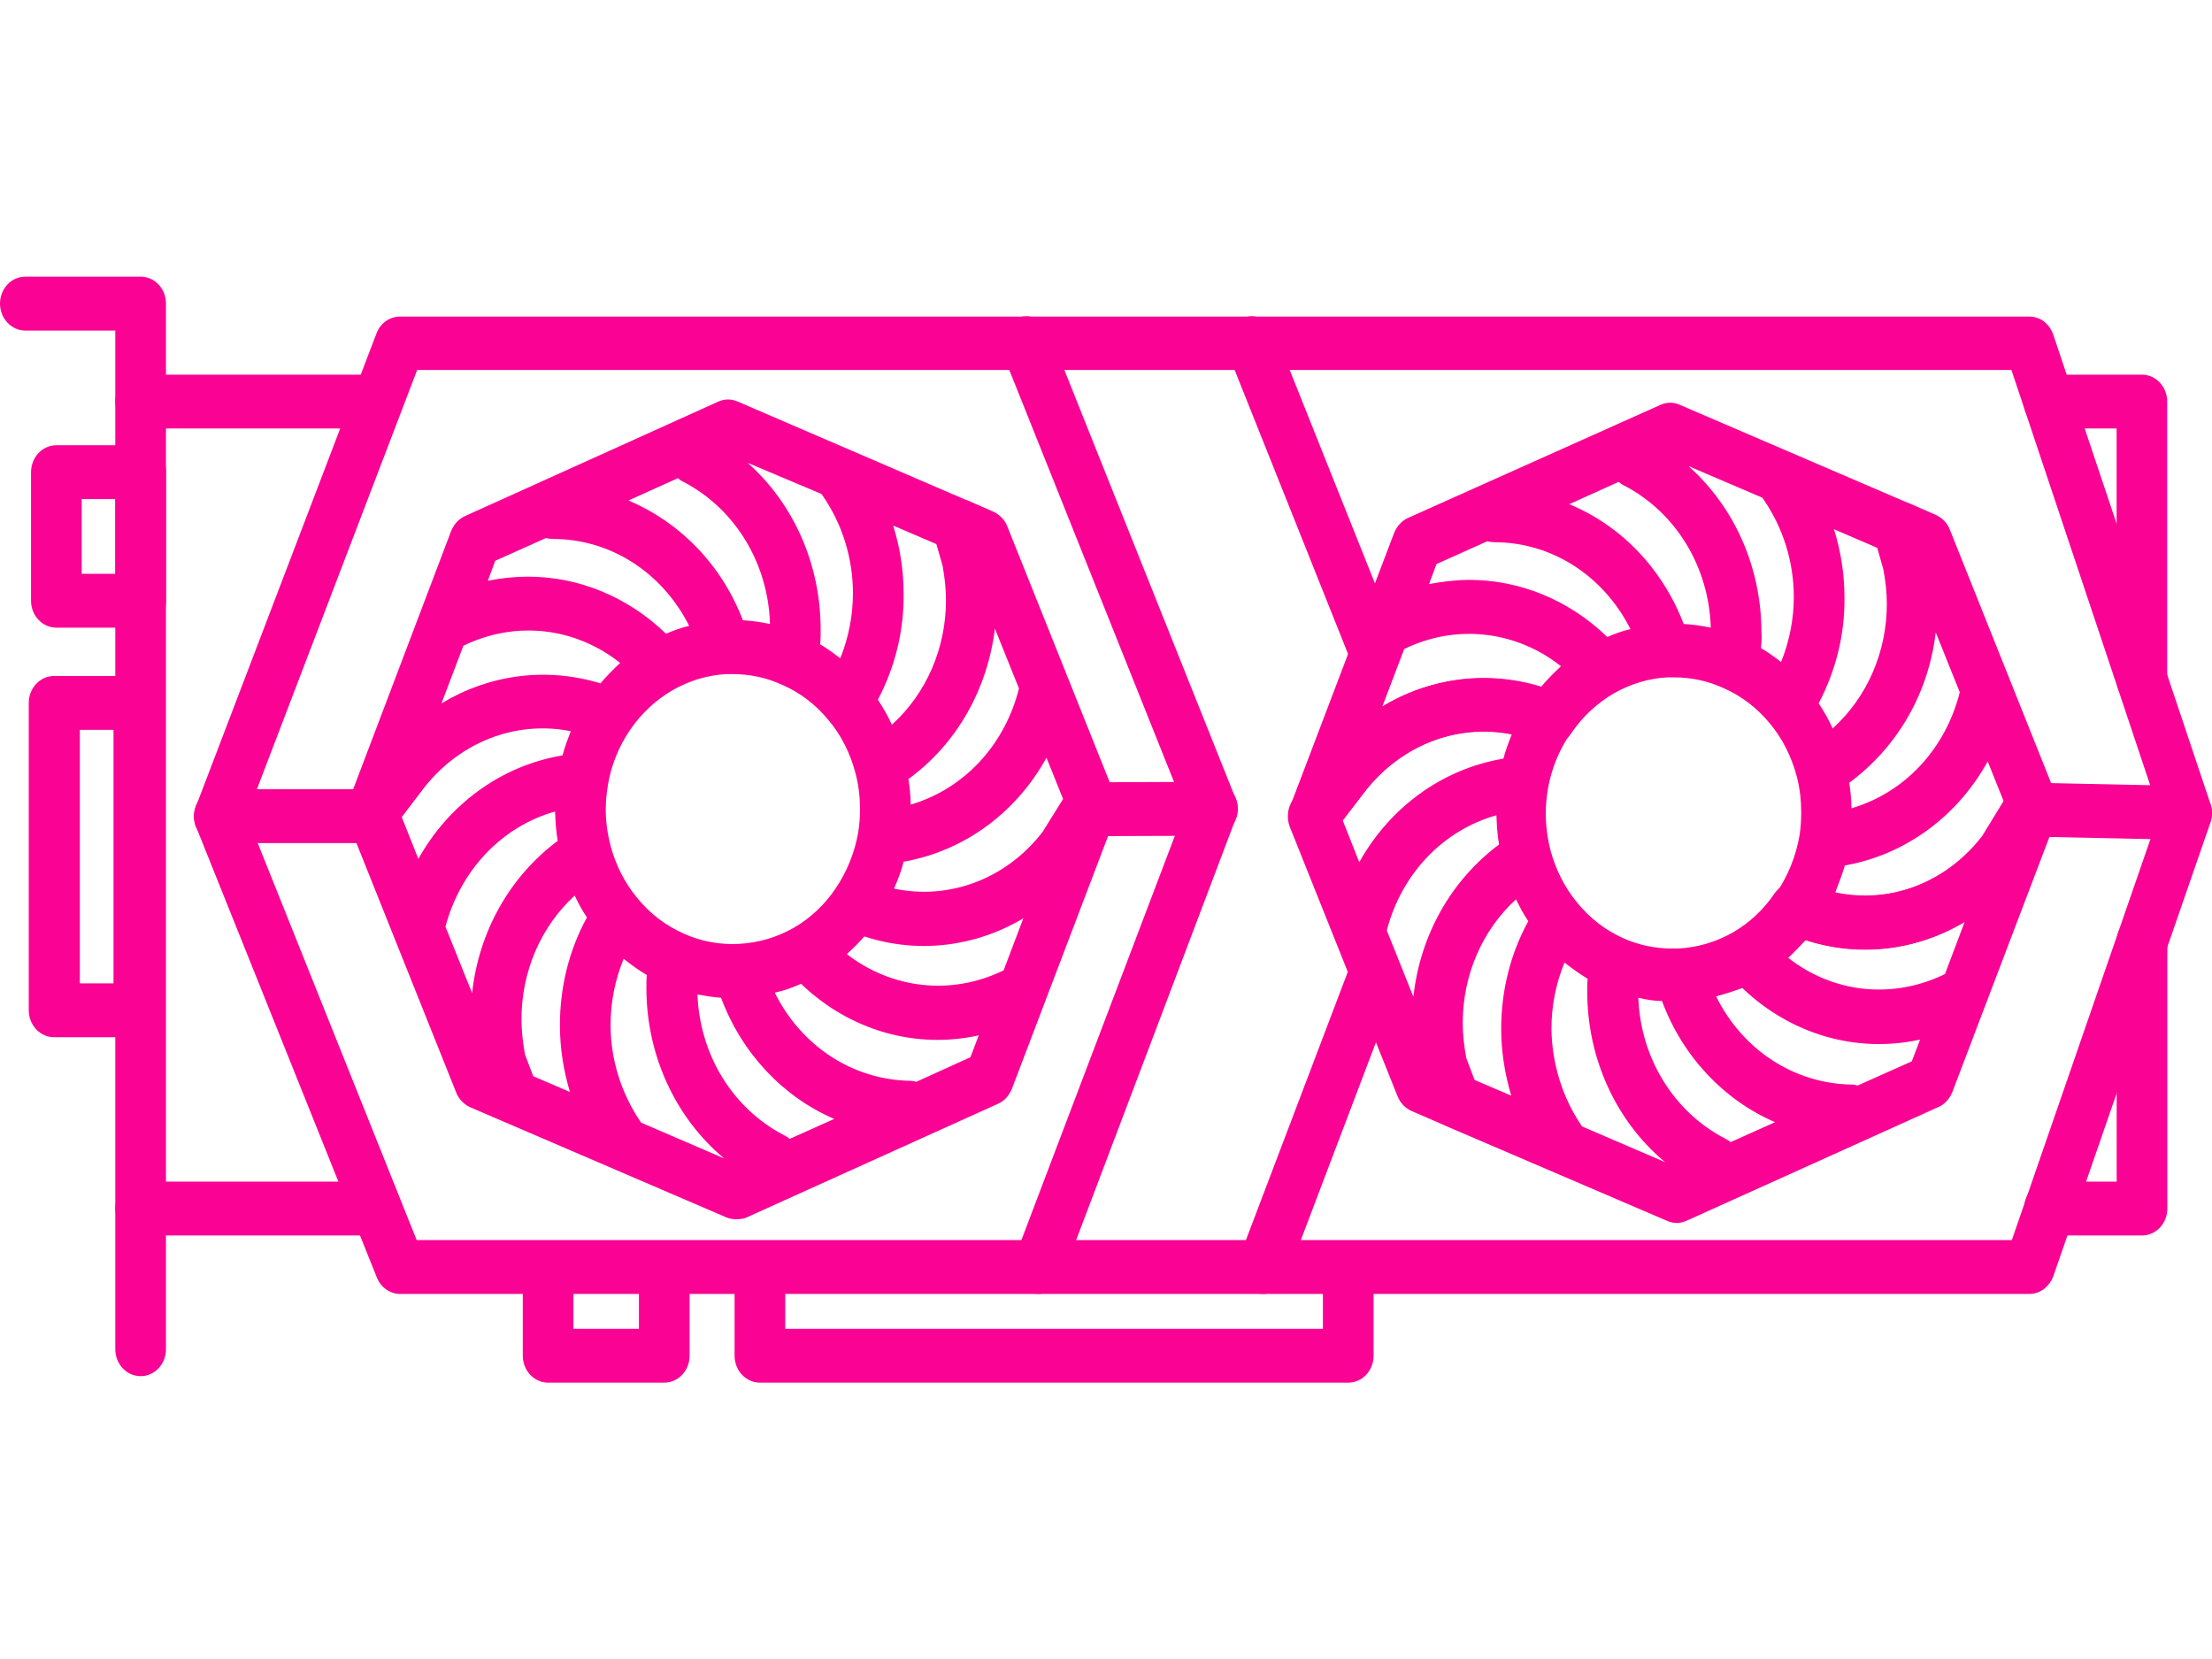
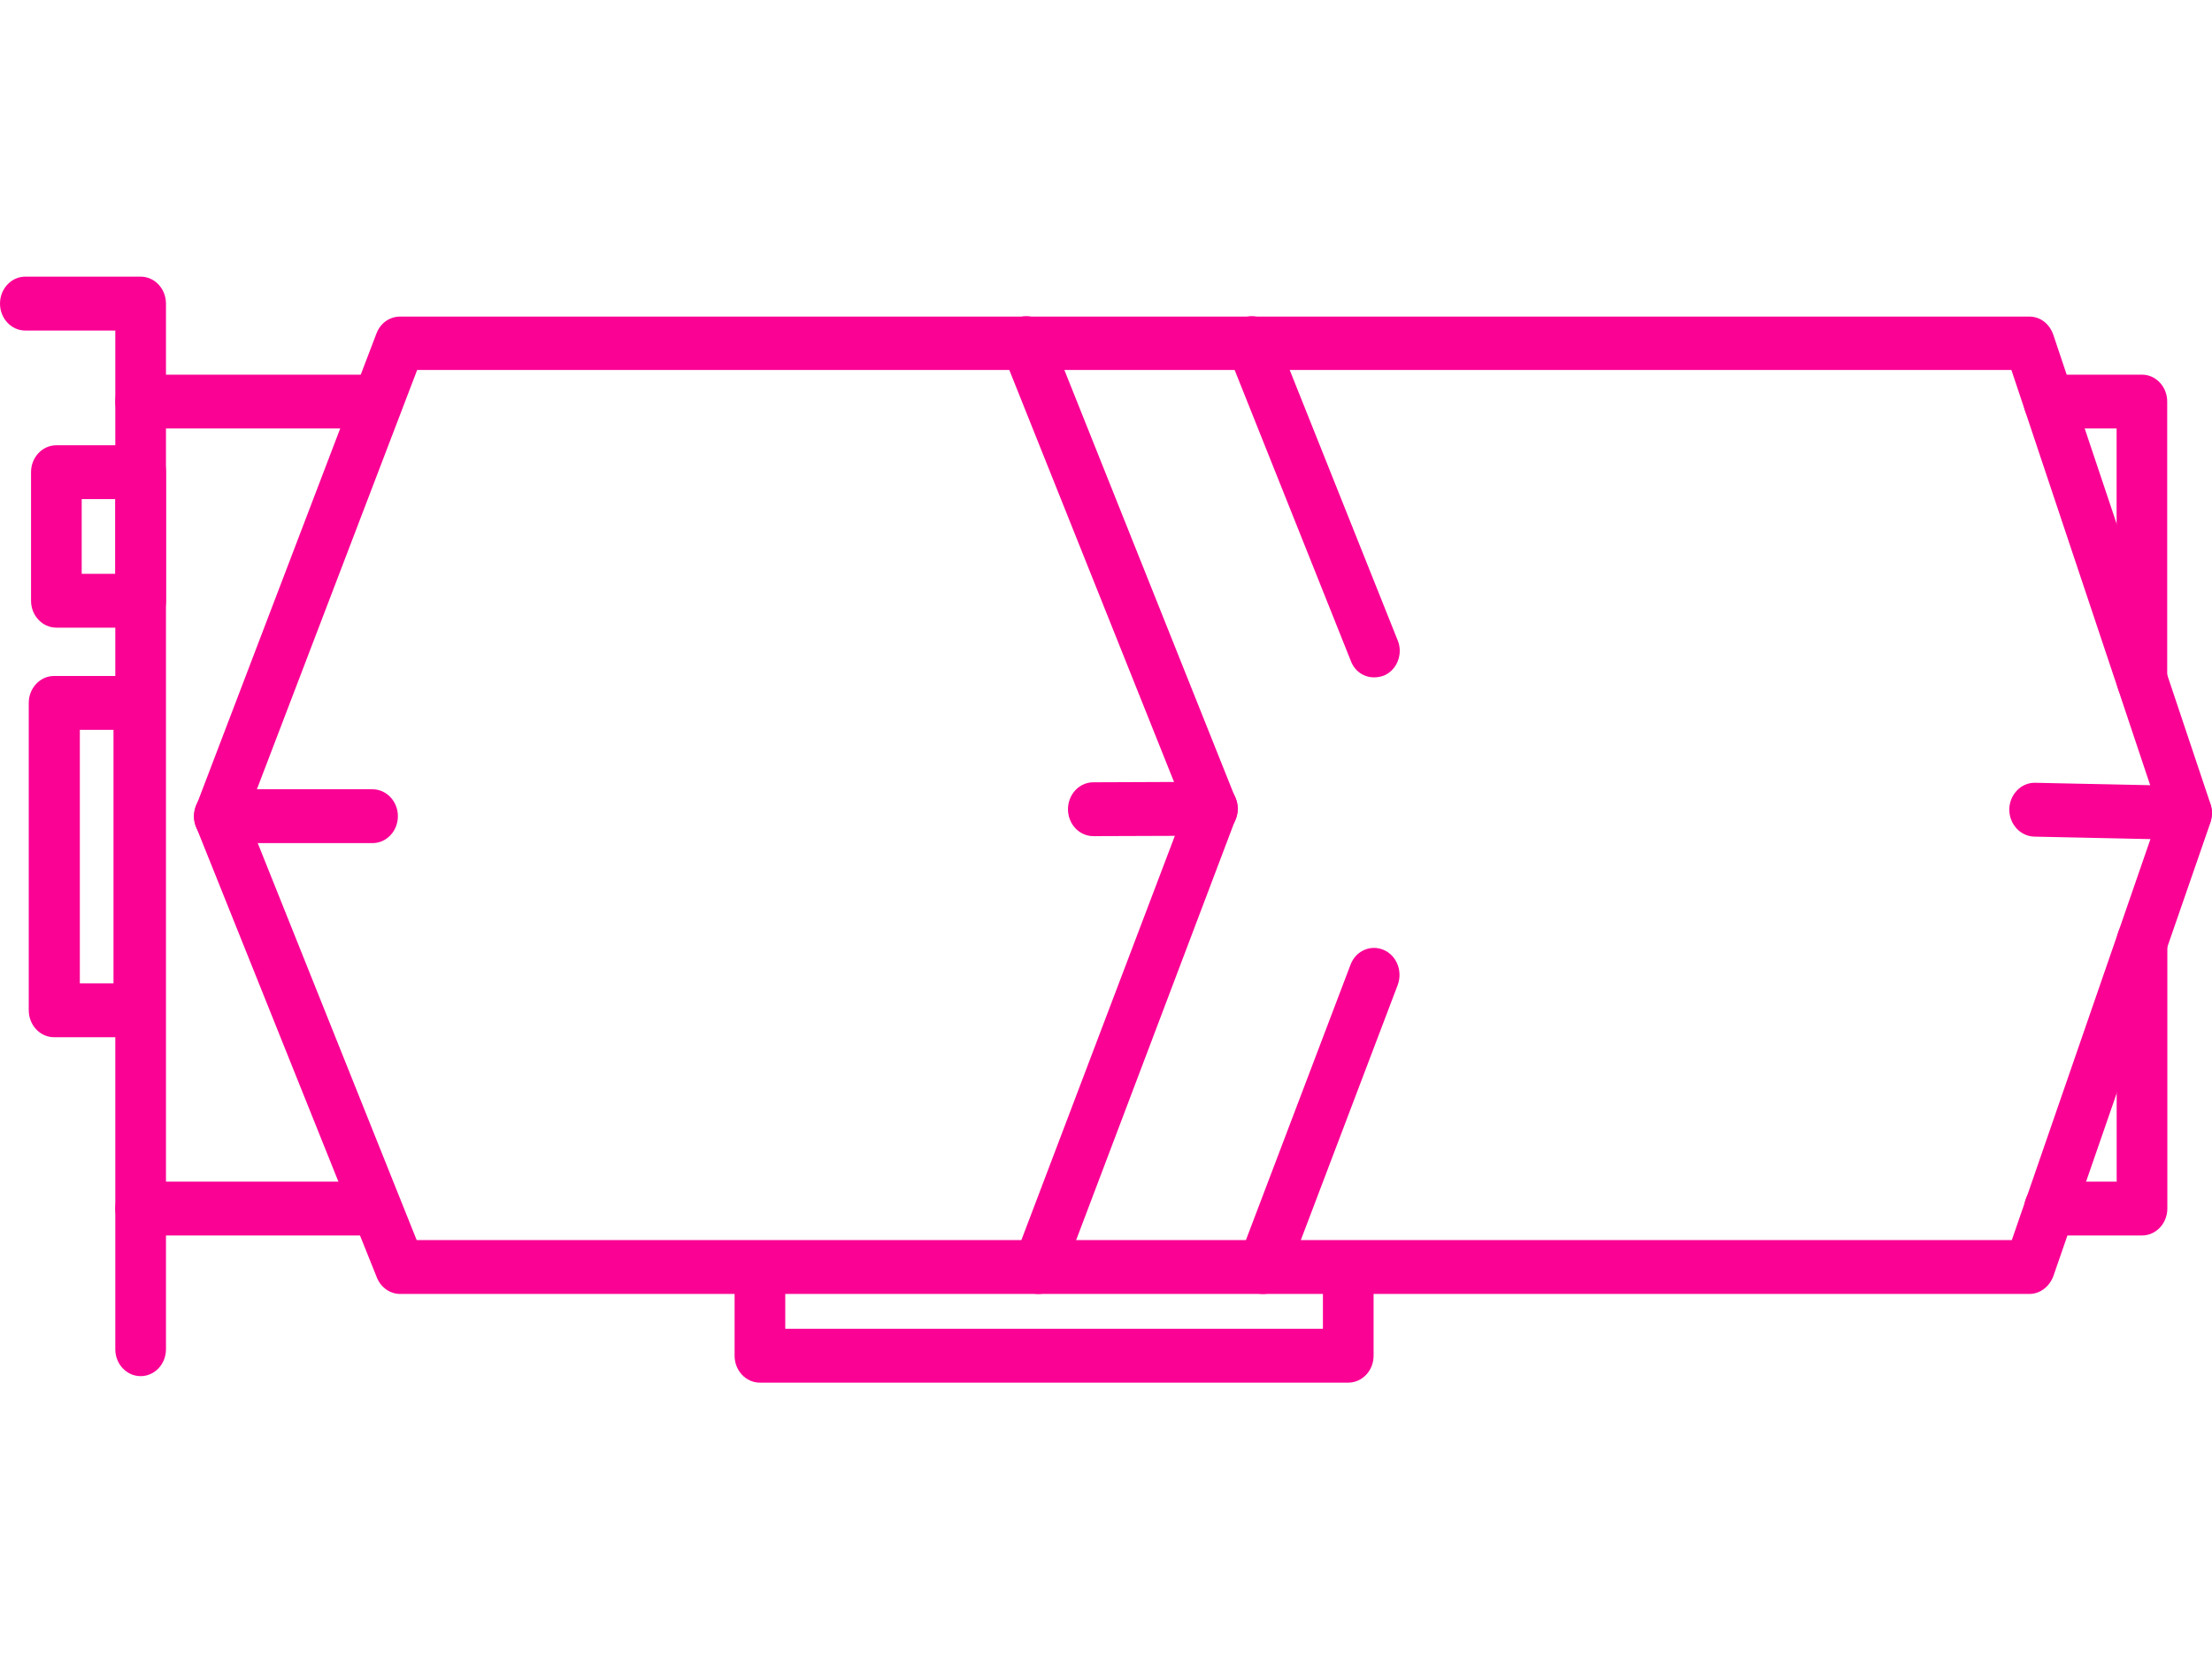
<svg xmlns="http://www.w3.org/2000/svg" width="32" height="24" viewBox="0 0 32 24" fill="none">
  <g id="noun-gpu-1132943 1" clip-path="url(#clip0_288_181)">
    <g id="Group">
      <g id="Group_2">
        <path id="Vector" d="M2.035 19.908C1.832 19.908 1.668 19.734 1.668 19.519V4.782H0.366C0.164 4.782 0 4.607 0 4.392C0 4.177 0.164 4.002 0.366 4.002H2.035C2.237 4.002 2.401 4.177 2.401 4.392V19.519C2.401 19.734 2.237 19.908 2.035 19.908Z" fill="#FA0294" />
      </g>
      <g id="Group_3">
        <path id="Vector_2" d="M2.035 9.08H0.816C0.614 9.08 0.449 8.906 0.449 8.691V6.83C0.449 6.615 0.614 6.441 0.816 6.441H2.035C2.238 6.441 2.402 6.615 2.402 6.83V8.691C2.402 8.906 2.238 9.08 2.035 9.08ZM1.182 8.301H1.669V7.22H1.182V8.301Z" fill="#FA0294" />
      </g>
      <g id="Group_4">
        <path id="Vector_3" d="M2.008 15.005H0.782C0.58 15.005 0.416 14.83 0.416 14.615V10.169C0.416 9.954 0.58 9.779 0.782 9.779H2.002C2.204 9.779 2.368 9.954 2.368 10.169V14.615C2.375 14.83 2.21 15.005 2.008 15.005ZM1.155 14.226H1.642V10.558H1.155V14.226Z" fill="#FA0294" />
      </g>
      <g id="Group_5">
-         <path id="Vector_4" d="M9.61 20.002H7.929C7.727 20.002 7.563 19.828 7.563 19.613V18.444C7.563 18.229 7.727 18.054 7.929 18.054C8.131 18.054 8.296 18.229 8.296 18.444V19.223H9.243V18.444C9.243 18.229 9.408 18.054 9.61 18.054C9.812 18.054 9.976 18.229 9.976 18.444V19.613C9.976 19.828 9.812 20.002 9.61 20.002Z" fill="#FA0294" />
-       </g>
+         </g>
      <g id="Group_6">
        <path id="Vector_5" d="M19.504 20.002H10.993C10.791 20.002 10.627 19.828 10.627 19.613V18.444C10.627 18.229 10.791 18.054 10.993 18.054C11.195 18.054 11.36 18.229 11.36 18.444V19.223H19.138V18.444C19.138 18.229 19.302 18.054 19.504 18.054C19.707 18.054 19.871 18.229 19.871 18.444V19.613C19.871 19.828 19.707 20.002 19.504 20.002Z" fill="#FA0294" />
      </g>
      <g id="Group_7">
        <path id="Vector_6" d="M29.357 18.719H5.788C5.643 18.719 5.51 18.625 5.453 18.484L2.837 11.962C2.799 11.868 2.799 11.761 2.837 11.66L5.447 4.822C5.504 4.674 5.636 4.58 5.788 4.58H29.357C29.515 4.58 29.647 4.681 29.704 4.842L31.979 11.633C32.01 11.72 32.004 11.814 31.979 11.895L29.704 18.464C29.647 18.612 29.515 18.719 29.357 18.719ZM6.028 17.94H29.104L31.24 11.761L29.098 5.352H6.035L3.57 11.801L6.028 17.94Z" fill="#FA0294" />
      </g>
      <g id="Group_8">
        <path id="Vector_7" d="M31.632 12.15H31.626L29.427 12.103C29.225 12.096 29.067 11.922 29.067 11.707C29.073 11.492 29.237 11.324 29.433 11.324H29.439L31.638 11.371C31.84 11.378 31.998 11.552 31.998 11.767C31.992 11.976 31.828 12.15 31.632 12.15Z" fill="#FA0294" />
      </g>
      <g id="Group_9">
        <path id="Vector_8" d="M30.988 17.873H29.648C29.446 17.873 29.282 17.698 29.282 17.483C29.282 17.268 29.446 17.094 29.648 17.094H30.621V13.621C30.621 13.406 30.785 13.232 30.988 13.232C31.19 13.232 31.354 13.406 31.354 13.621V17.483C31.354 17.698 31.19 17.873 30.988 17.873Z" fill="#FA0294" />
      </g>
      <g id="Group_10">
        <path id="Vector_9" d="M30.986 10.222C30.784 10.222 30.62 10.048 30.62 9.833V6.199H29.64C29.438 6.199 29.274 6.024 29.274 5.809C29.274 5.594 29.438 5.42 29.64 5.42H30.986C31.188 5.42 31.352 5.594 31.352 5.809V9.833C31.352 10.048 31.188 10.222 30.986 10.222Z" fill="#FA0294" />
      </g>
      <g id="Group_11">
        <g id="Group_12">
-           <path id="Vector_10" d="M24.264 17.692C24.219 17.692 24.169 17.685 24.125 17.665L20.915 16.288C20.908 16.288 20.908 16.288 20.902 16.281L20.422 16.073C20.333 16.033 20.258 15.959 20.22 15.865L18.659 11.962C18.608 11.828 18.627 11.673 18.709 11.566L19.139 11.002C19.954 9.913 21.326 9.524 22.545 10.034C22.652 10.081 22.728 10.169 22.76 10.29C22.791 10.411 22.772 10.531 22.709 10.625C22.551 10.861 22.444 11.123 22.393 11.411C22.374 11.532 22.362 11.646 22.362 11.767C22.362 11.949 22.387 12.13 22.431 12.305C22.507 12.58 22.633 12.835 22.81 13.05C22.994 13.279 23.227 13.46 23.486 13.574C23.714 13.675 23.948 13.722 24.194 13.722C24.219 13.722 24.245 13.722 24.27 13.722C24.554 13.709 24.826 13.628 25.072 13.487C25.306 13.352 25.515 13.158 25.673 12.923C25.774 12.782 25.951 12.728 26.109 12.788C27.019 13.178 28.049 12.902 28.674 12.096L29.072 11.445C29.148 11.324 29.274 11.257 29.413 11.27C29.546 11.284 29.666 11.371 29.717 11.505L29.742 11.566C29.78 11.66 29.78 11.767 29.742 11.861L28.244 15.797C28.206 15.892 28.137 15.972 28.049 16.012L24.403 17.658C24.358 17.678 24.308 17.692 24.264 17.692ZM22.886 16.295L24.087 16.812C23.379 16.221 22.962 15.314 22.962 14.347C22.962 14.286 22.962 14.219 22.968 14.159C22.855 14.091 22.741 14.011 22.633 13.924C22.507 14.232 22.444 14.555 22.444 14.884C22.45 15.374 22.596 15.871 22.886 16.295ZM23.701 14.434C23.733 15.3 24.207 16.086 24.965 16.476C24.99 16.489 25.015 16.503 25.035 16.523L25.679 16.234C24.946 15.918 24.346 15.294 24.043 14.481C23.929 14.481 23.815 14.461 23.701 14.434ZM21.332 15.623L21.863 15.851C21.768 15.536 21.717 15.206 21.717 14.884C21.717 14.347 21.844 13.809 22.109 13.326C22.04 13.225 21.983 13.117 21.932 13.01C21.439 13.46 21.161 14.111 21.161 14.797C21.161 14.965 21.18 15.133 21.212 15.307L21.332 15.623ZM24.826 14.414C25.205 15.18 25.944 15.677 26.791 15.69C26.823 15.69 26.848 15.697 26.873 15.704L27.657 15.354L27.777 15.039C26.867 15.24 25.913 14.971 25.205 14.293C25.079 14.34 24.952 14.38 24.826 14.414ZM20.062 13.46L20.447 14.421C20.542 13.541 20.984 12.741 21.686 12.217C21.66 12.076 21.654 11.935 21.648 11.794C20.883 12.009 20.277 12.634 20.062 13.46ZM25.869 13.856C26.519 14.367 27.379 14.461 28.137 14.091L28.421 13.339C27.733 13.749 26.905 13.856 26.121 13.601C26.039 13.688 25.957 13.776 25.869 13.856ZM19.424 11.868L19.664 12.473C20.106 11.68 20.864 11.123 21.749 10.975C21.78 10.854 21.825 10.74 21.869 10.625C21.066 10.464 20.239 10.787 19.714 11.485L19.424 11.868Z" fill="#FA0294" />
-         </g>
+           </g>
        <g id="Group_13">
-           <path id="Vector_11" d="M26.98 13.735C26.607 13.735 26.228 13.661 25.861 13.5C25.754 13.453 25.678 13.359 25.646 13.245C25.615 13.131 25.634 13.003 25.703 12.909C25.867 12.667 25.981 12.385 26.032 12.09C26.051 11.976 26.057 11.861 26.057 11.754C26.057 11.579 26.038 11.405 25.994 11.237C25.918 10.948 25.785 10.679 25.596 10.457C25.419 10.242 25.191 10.068 24.945 9.96C24.718 9.853 24.471 9.799 24.218 9.799C24.187 9.799 24.155 9.799 24.124 9.799C23.852 9.813 23.593 9.893 23.353 10.027C23.106 10.169 22.892 10.37 22.727 10.612C22.632 10.76 22.449 10.813 22.297 10.746C21.375 10.363 20.345 10.659 19.726 11.478L19.29 12.043C19.176 12.19 18.974 12.231 18.822 12.13C18.664 12.029 18.601 11.828 18.671 11.646L20.168 7.71C20.206 7.616 20.276 7.536 20.364 7.495L24.023 5.856C24.111 5.816 24.212 5.816 24.3 5.856L27.599 7.274C27.599 7.274 27.599 7.274 27.605 7.274L28.003 7.448C28.092 7.488 28.168 7.562 28.205 7.656L29.741 11.499C29.791 11.62 29.779 11.754 29.709 11.861L29.299 12.533C29.292 12.546 29.286 12.553 29.273 12.567C28.698 13.319 27.852 13.735 26.98 13.735ZM26.55 12.909C27.346 13.077 28.168 12.775 28.698 12.09L28.995 11.613L28.755 11.015C28.319 11.807 27.567 12.365 26.689 12.52C26.651 12.647 26.601 12.781 26.55 12.909ZM26.752 11.324C26.771 11.445 26.784 11.572 26.784 11.693C27.542 11.472 28.142 10.847 28.351 10.014L28.003 9.148C27.902 10.021 27.453 10.807 26.752 11.324ZM26.31 10.175C26.386 10.29 26.455 10.41 26.512 10.538C27.011 10.088 27.296 9.43 27.296 8.738C27.296 8.57 27.277 8.402 27.245 8.234L27.157 7.925L26.531 7.656C26.632 7.979 26.683 8.308 26.683 8.644C26.689 9.168 26.563 9.692 26.31 10.175ZM20.314 9.389L19.997 10.222C20.686 9.806 21.508 9.692 22.297 9.933C22.386 9.826 22.481 9.732 22.582 9.638C21.937 9.127 21.072 9.02 20.314 9.389ZM25.476 9.376C25.577 9.436 25.672 9.504 25.766 9.577C25.887 9.275 25.95 8.96 25.95 8.637C25.95 8.133 25.798 7.63 25.495 7.2L24.427 6.743C25.097 7.341 25.482 8.214 25.482 9.154C25.488 9.228 25.482 9.302 25.476 9.376ZM21.255 8.389C21.982 8.389 22.696 8.677 23.252 9.215C23.359 9.168 23.473 9.127 23.587 9.101C23.201 8.335 22.456 7.844 21.615 7.844C21.584 7.844 21.546 7.838 21.514 7.831L20.781 8.16L20.674 8.449C20.863 8.415 21.059 8.389 21.255 8.389ZM24.357 9.027C24.49 9.033 24.623 9.054 24.749 9.08C24.724 8.214 24.256 7.421 23.498 7.025C23.466 7.012 23.441 6.991 23.416 6.971L22.702 7.294C23.448 7.603 24.048 8.221 24.357 9.027Z" fill="#FA0294" />
-         </g>
+           </g>
      </g>
      <g id="Group_14">
        <g id="Group_15">
-           <path id="Vector_12" d="M10.646 17.638C10.602 17.638 10.551 17.631 10.507 17.611L6.804 16.019C6.716 15.979 6.64 15.905 6.602 15.811L5.041 11.908C5.041 11.902 5.041 11.902 5.035 11.895C5.029 11.875 5.022 11.855 5.016 11.834C5.003 11.767 5.003 11.7 5.029 11.633C5.029 11.626 5.035 11.62 5.035 11.613L6.526 7.683C6.564 7.589 6.634 7.509 6.722 7.468L10.393 5.809C10.482 5.769 10.583 5.769 10.671 5.809L13.963 7.227H13.97L14.368 7.401C14.456 7.441 14.532 7.515 14.57 7.609L16.105 11.445C16.105 11.445 16.105 11.452 16.112 11.458L16.137 11.519C16.175 11.613 16.175 11.72 16.137 11.814L14.639 15.751C14.601 15.845 14.532 15.925 14.444 15.965L10.772 17.625C10.747 17.631 10.697 17.638 10.646 17.638ZM9.275 16.241L10.475 16.758C9.768 16.167 9.351 15.26 9.351 14.293C9.351 14.232 9.351 14.165 9.357 14.105C9.243 14.038 9.13 13.957 9.022 13.87C8.896 14.179 8.833 14.501 8.833 14.83C8.833 15.321 8.984 15.818 9.275 16.241ZM10.09 14.387C10.122 15.253 10.595 16.039 11.354 16.429C11.379 16.442 11.404 16.456 11.423 16.476L12.068 16.187C11.335 15.871 10.735 15.247 10.431 14.434C10.318 14.427 10.204 14.407 10.09 14.387ZM7.714 15.569L8.245 15.797C8.15 15.482 8.1 15.153 8.1 14.83C8.1 14.293 8.226 13.755 8.491 13.272C8.422 13.171 8.365 13.064 8.314 12.956C7.822 13.406 7.544 14.058 7.544 14.743C7.544 14.911 7.563 15.079 7.594 15.253L7.714 15.569ZM11.208 14.36C11.588 15.126 12.327 15.623 13.174 15.636C13.205 15.636 13.23 15.643 13.256 15.65L14.039 15.294L14.159 14.978C13.249 15.18 12.295 14.911 11.588 14.232C11.467 14.286 11.341 14.333 11.208 14.36ZM6.444 13.406L6.83 14.367C6.924 13.487 7.367 12.688 8.068 12.164C8.043 12.023 8.036 11.882 8.03 11.74C7.266 11.955 6.665 12.58 6.444 13.406ZM12.251 13.803C12.902 14.306 13.761 14.407 14.519 14.038L14.804 13.285C14.115 13.695 13.287 13.803 12.504 13.547C12.428 13.635 12.339 13.722 12.251 13.803ZM9.894 13.507C10.147 13.621 10.412 13.668 10.684 13.655C10.968 13.641 11.24 13.561 11.486 13.42C11.72 13.285 11.929 13.091 12.087 12.855C12.251 12.614 12.365 12.332 12.415 12.043C12.434 11.928 12.441 11.814 12.441 11.707C12.441 11.532 12.422 11.357 12.377 11.19C12.302 10.901 12.169 10.632 11.979 10.41C11.802 10.195 11.575 10.021 11.328 9.913C11.101 9.806 10.854 9.752 10.602 9.752C10.57 9.752 10.539 9.752 10.507 9.752C10.235 9.766 9.976 9.846 9.736 9.981C9.49 10.122 9.275 10.323 9.111 10.565C8.953 10.8 8.845 11.062 8.795 11.351C8.776 11.472 8.763 11.586 8.763 11.707C8.763 11.888 8.788 12.063 8.833 12.238C8.908 12.513 9.035 12.768 9.212 12.983C9.401 13.218 9.635 13.393 9.894 13.507ZM12.933 12.855C13.729 13.023 14.551 12.721 15.082 12.036L15.379 11.559L15.139 10.961C14.703 11.754 13.951 12.311 13.072 12.466C13.041 12.594 12.99 12.728 12.933 12.855ZM5.812 11.821L6.052 12.425C6.495 11.633 7.253 11.075 8.138 10.928C8.169 10.807 8.213 10.693 8.258 10.578C7.455 10.417 6.627 10.74 6.103 11.438L5.812 11.821ZM13.142 11.27C13.161 11.391 13.174 11.519 13.174 11.64C13.932 11.418 14.532 10.793 14.741 9.96L14.393 9.094C14.286 9.967 13.843 10.76 13.142 11.27ZM12.7 10.122C12.775 10.236 12.845 10.357 12.902 10.484C13.401 10.034 13.685 9.376 13.685 8.684C13.685 8.516 13.666 8.348 13.635 8.18L13.546 7.871L12.921 7.603C13.022 7.925 13.072 8.254 13.072 8.59C13.079 9.114 12.952 9.645 12.7 10.122ZM6.703 9.342L6.387 10.175C7.076 9.759 7.897 9.645 8.687 9.886C8.776 9.779 8.87 9.685 8.972 9.591C8.321 9.074 7.461 8.973 6.703 9.342ZM11.866 9.322C11.967 9.383 12.061 9.45 12.156 9.524C12.276 9.222 12.339 8.906 12.339 8.583C12.339 8.08 12.188 7.576 11.884 7.146L10.817 6.696C11.486 7.294 11.872 8.167 11.872 9.107C11.872 9.174 11.872 9.248 11.866 9.322ZM7.638 8.342C8.365 8.342 9.079 8.63 9.635 9.168C9.742 9.121 9.856 9.08 9.97 9.054C9.584 8.288 8.839 7.797 7.999 7.797C7.967 7.797 7.929 7.791 7.897 7.784L7.164 8.113L7.057 8.402C7.253 8.362 7.449 8.342 7.638 8.342ZM10.747 8.973C10.88 8.98 11.012 9 11.139 9.027C11.114 8.16 10.646 7.368 9.888 6.971C9.856 6.958 9.831 6.938 9.806 6.918L9.092 7.24C9.837 7.556 10.438 8.167 10.747 8.973Z" fill="#FA0294" />
-         </g>
+           </g>
      </g>
      <g id="Group_16">
        <path id="Vector_13" d="M15.025 18.719C14.981 18.719 14.931 18.713 14.886 18.692C14.697 18.612 14.608 18.384 14.684 18.182L17.142 11.707L14.507 5.117C14.425 4.923 14.514 4.688 14.703 4.607C14.886 4.52 15.107 4.614 15.183 4.815L17.875 11.552C17.913 11.646 17.913 11.754 17.875 11.848L15.367 18.471C15.303 18.625 15.171 18.719 15.025 18.719Z" fill="#FA0294" />
      </g>
      <g id="Group_17">
        <path id="Vector_14" d="M19.878 9.799C19.732 9.799 19.599 9.712 19.543 9.564L17.767 5.117C17.685 4.923 17.773 4.688 17.963 4.607C18.152 4.52 18.367 4.614 18.443 4.815L20.219 9.262C20.301 9.457 20.212 9.692 20.023 9.772C19.972 9.792 19.922 9.799 19.878 9.799Z" fill="#FA0294" />
      </g>
      <g id="Group_18">
        <path id="Vector_15" d="M18.273 18.719C18.229 18.719 18.178 18.713 18.134 18.692C17.944 18.612 17.856 18.384 17.932 18.182L19.537 13.957C19.612 13.755 19.827 13.661 20.017 13.742C20.206 13.823 20.295 14.051 20.219 14.252L18.614 18.478C18.557 18.625 18.418 18.719 18.273 18.719Z" fill="#FA0294" />
      </g>
      <g id="Group_19">
        <path id="Vector_16" d="M5.308 6.199H2.035C1.833 6.199 1.668 6.024 1.668 5.809C1.668 5.594 1.833 5.42 2.035 5.42H5.308C5.51 5.42 5.674 5.594 5.674 5.809C5.674 6.024 5.51 6.199 5.308 6.199Z" fill="#FA0294" />
      </g>
      <g id="Group_20">
        <path id="Vector_17" d="M5.295 17.873H2.035C1.833 17.873 1.668 17.698 1.668 17.483C1.668 17.268 1.833 17.094 2.035 17.094H5.295C5.497 17.094 5.662 17.268 5.662 17.483C5.662 17.698 5.497 17.873 5.295 17.873Z" fill="#FA0294" />
      </g>
      <g id="Group_21">
        <path id="Vector_18" d="M15.816 12.096C15.614 12.096 15.45 11.922 15.45 11.707C15.45 11.492 15.614 11.317 15.816 11.317L17.541 11.31C17.743 11.31 17.907 11.485 17.907 11.7C17.907 11.915 17.743 12.09 17.541 12.09L15.816 12.096Z" fill="#FA0294" />
      </g>
      <g id="Group_22">
        <path id="Vector_19" d="M5.389 12.197H3.171C2.969 12.197 2.805 12.023 2.805 11.807C2.805 11.593 2.969 11.418 3.171 11.418H5.389C5.591 11.418 5.756 11.593 5.756 11.807C5.756 12.023 5.591 12.197 5.389 12.197Z" fill="#FA0294" />
      </g>
    </g>
  </g>
  <defs>
    <clipPath id="clip0_288_181">
      <rect width="32" height="24" fill="white" transform="translate(0 0.002)" />
    </clipPath>
  </defs>
</svg>